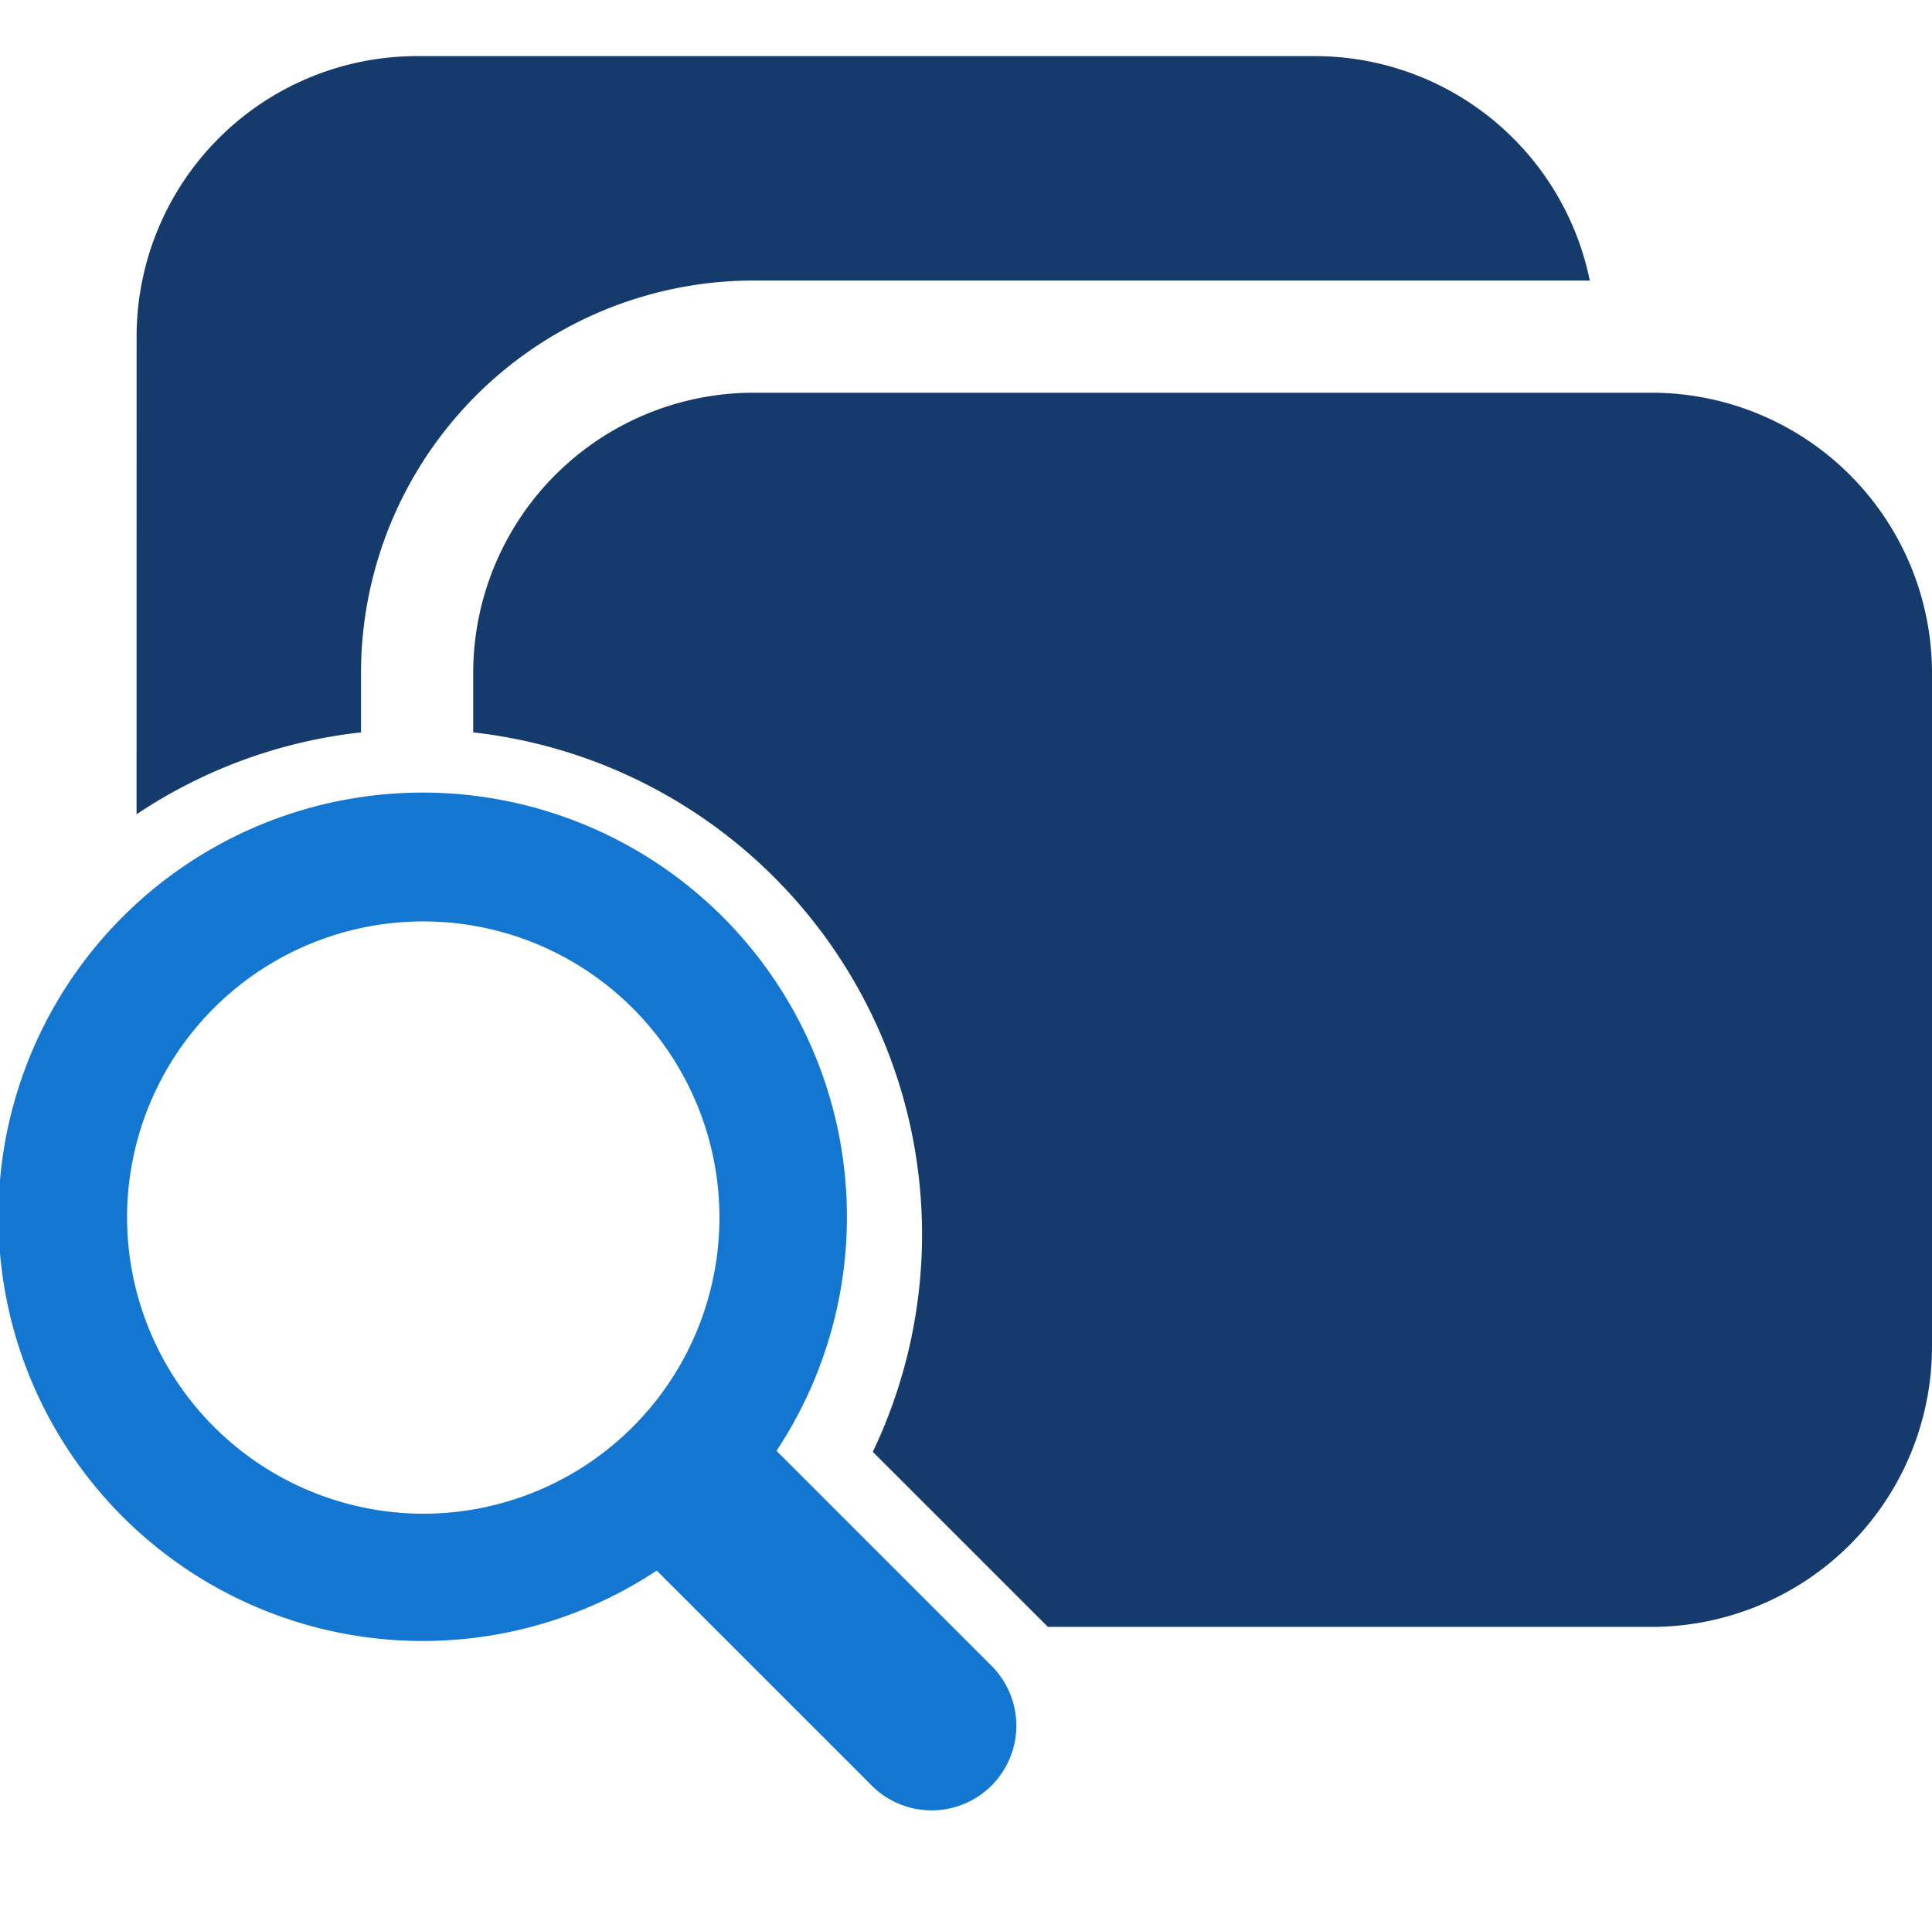
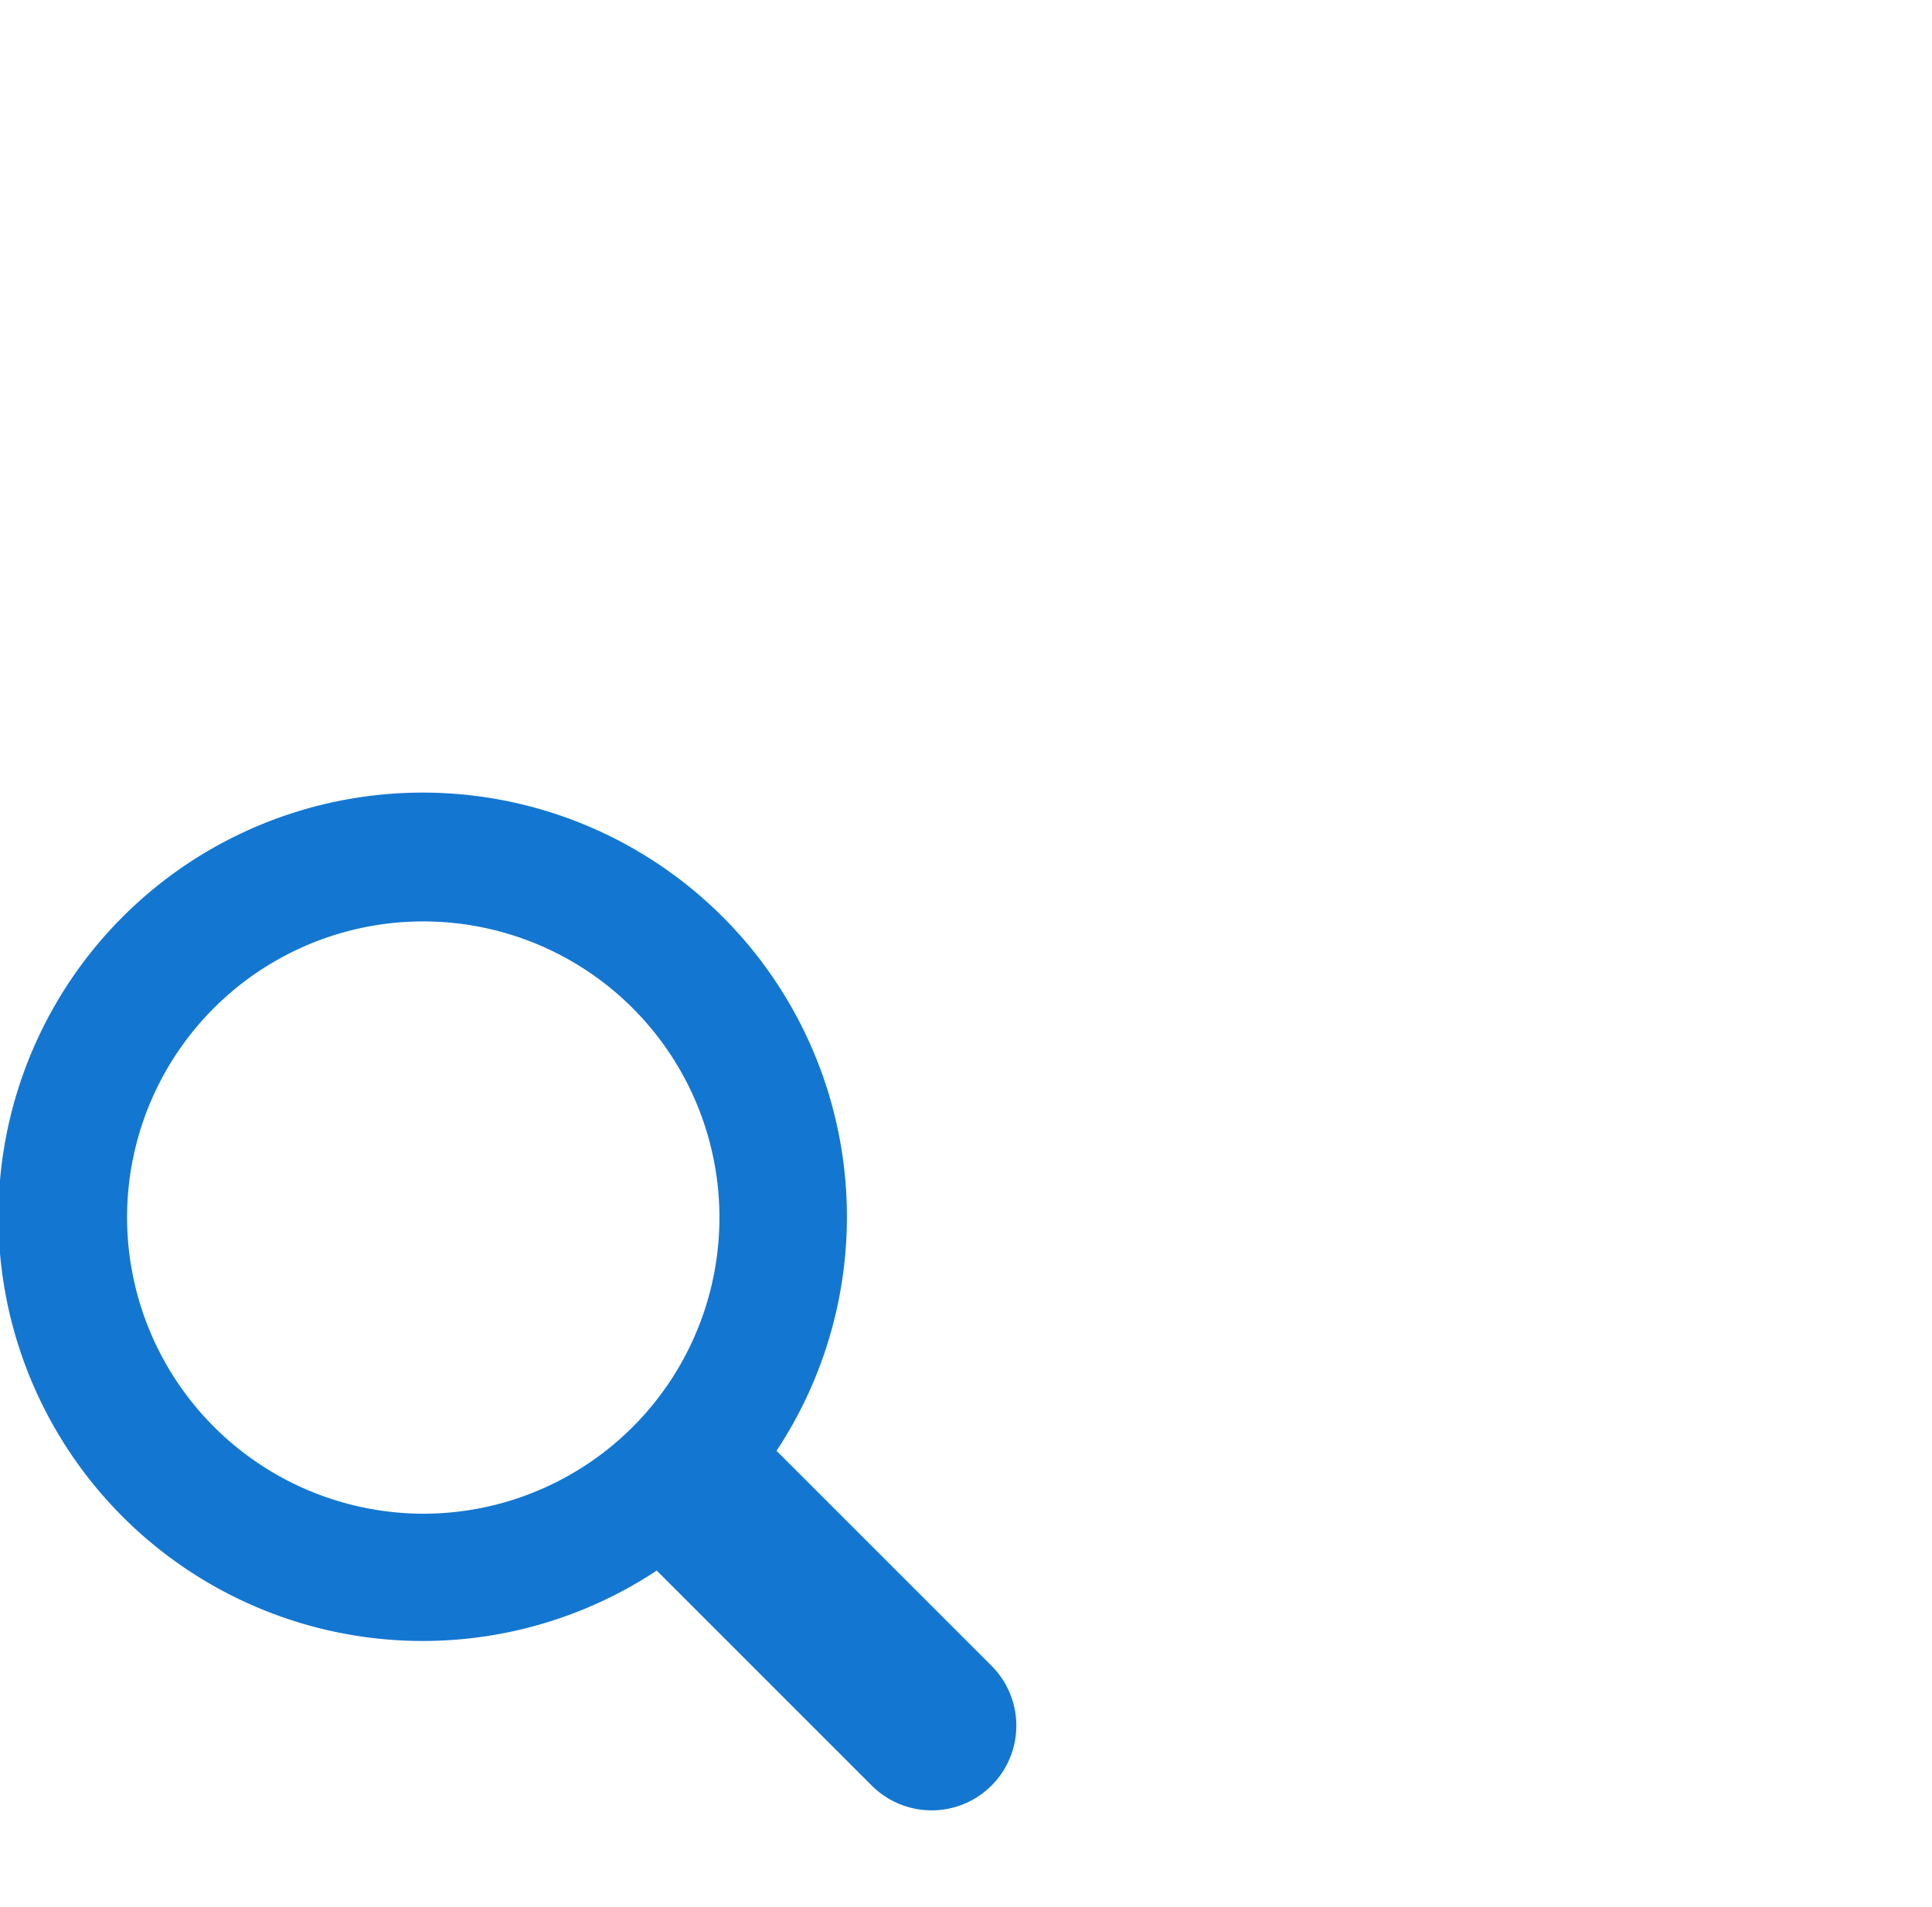
<svg xmlns="http://www.w3.org/2000/svg" width="38.485" height="38" viewBox="0 0 38.485 38">
  <defs>
    <clipPath id="clip-path">
-       <rect id="Rectangle_22" data-name="Rectangle 22" width="38" height="38" transform="translate(467 183)" fill="#143b6b" />
-     </clipPath>
+       </clipPath>
  </defs>
  <g id="Group_24" data-name="Group 24" transform="translate(-466.515 -183)">
    <g id="Mask_Group_15" data-name="Mask Group 15" clip-path="url(#clip-path)">
-       <path id="_8686373_ic_fluent_slide_multiple_search_icon" data-name="8686373_ic_fluent_slide_multiple_search_icon" d="M4.471,12.294a5.588,5.588,0,0,1,5.588-5.588H27.941a5.59,5.59,0,0,1,5.477,4.471H16.765A7.823,7.823,0,0,0,8.941,19v1.179a10,10,0,0,0-4.471,1.632ZM19.137,34.513,22.624,38H34.647a5.588,5.588,0,0,0,5.588-5.588V19a5.588,5.588,0,0,0-5.588-5.588H16.765A5.588,5.588,0,0,0,11.176,19v1.179a10.063,10.063,0,0,1,7.96,14.334Z" transform="translate(464.765 177.412)" fill="#143b6b" />
+       <path id="_8686373_ic_fluent_slide_multiple_search_icon" data-name="8686373_ic_fluent_slide_multiple_search_icon" d="M4.471,12.294a5.588,5.588,0,0,1,5.588-5.588H27.941a5.59,5.59,0,0,1,5.477,4.471H16.765A7.823,7.823,0,0,0,8.941,19v1.179a10,10,0,0,0-4.471,1.632ZM19.137,34.513,22.624,38H34.647a5.588,5.588,0,0,0,5.588-5.588V19H16.765A5.588,5.588,0,0,0,11.176,19v1.179a10.063,10.063,0,0,1,7.96,14.334Z" transform="translate(464.765 177.412)" fill="#143b6b" />
    </g>
    <path id="XMLID_223_" d="M23.751,21.365l-4.283-4.283a8.451,8.451,0,1,0-2.386,2.386l4.283,4.283a1.687,1.687,0,0,0,2.386-2.386Zm-17.22-8.93a5.9,5.9,0,1,1,5.9,5.9A5.911,5.911,0,0,1,6.531,12.435Z" transform="translate(462.515 194.822)" fill="#1377d1" />
  </g>
</svg>